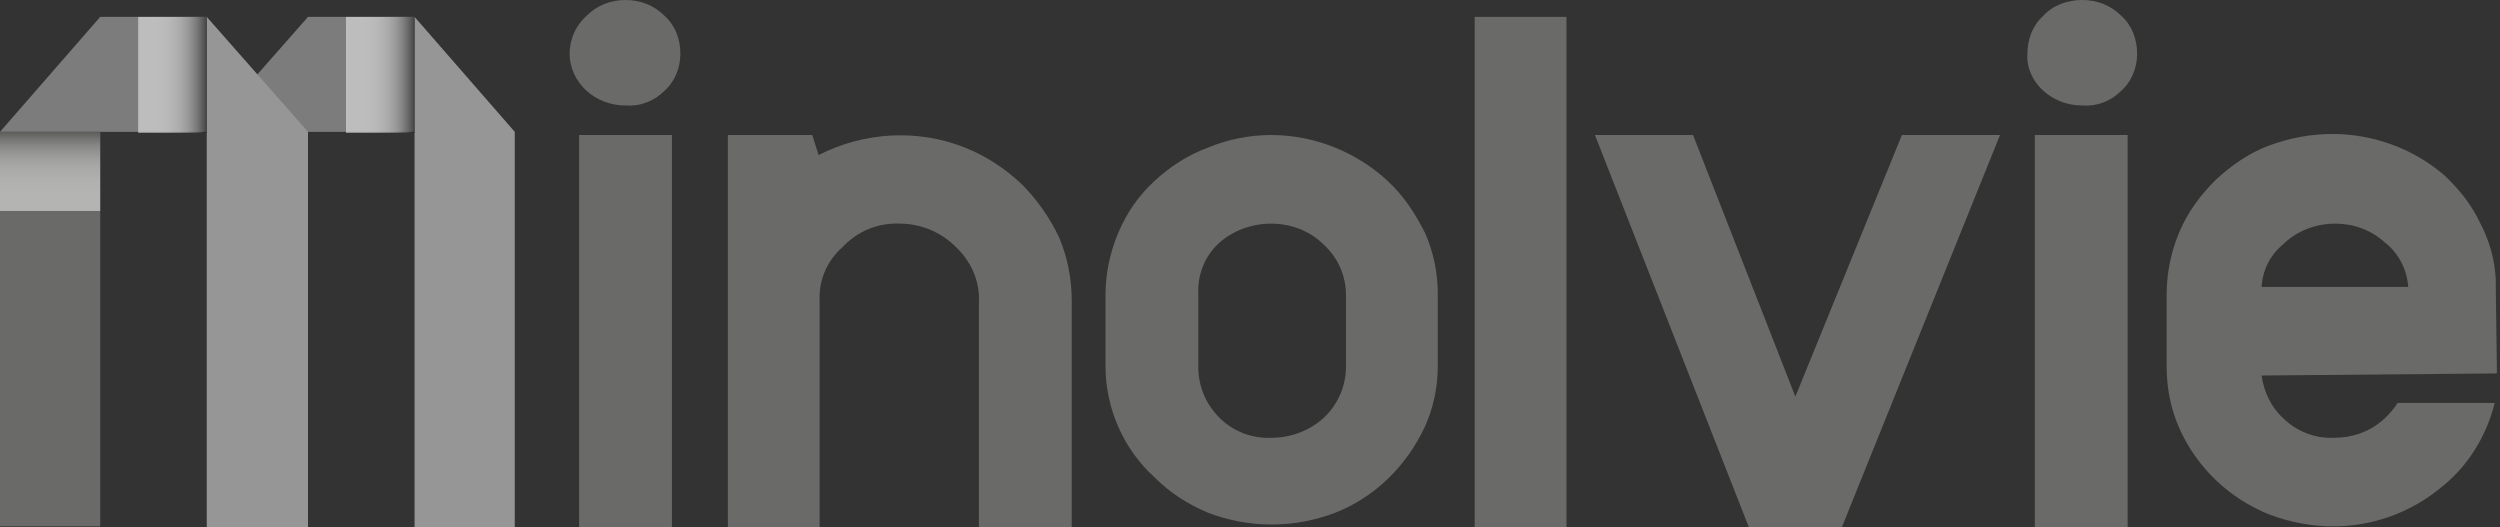
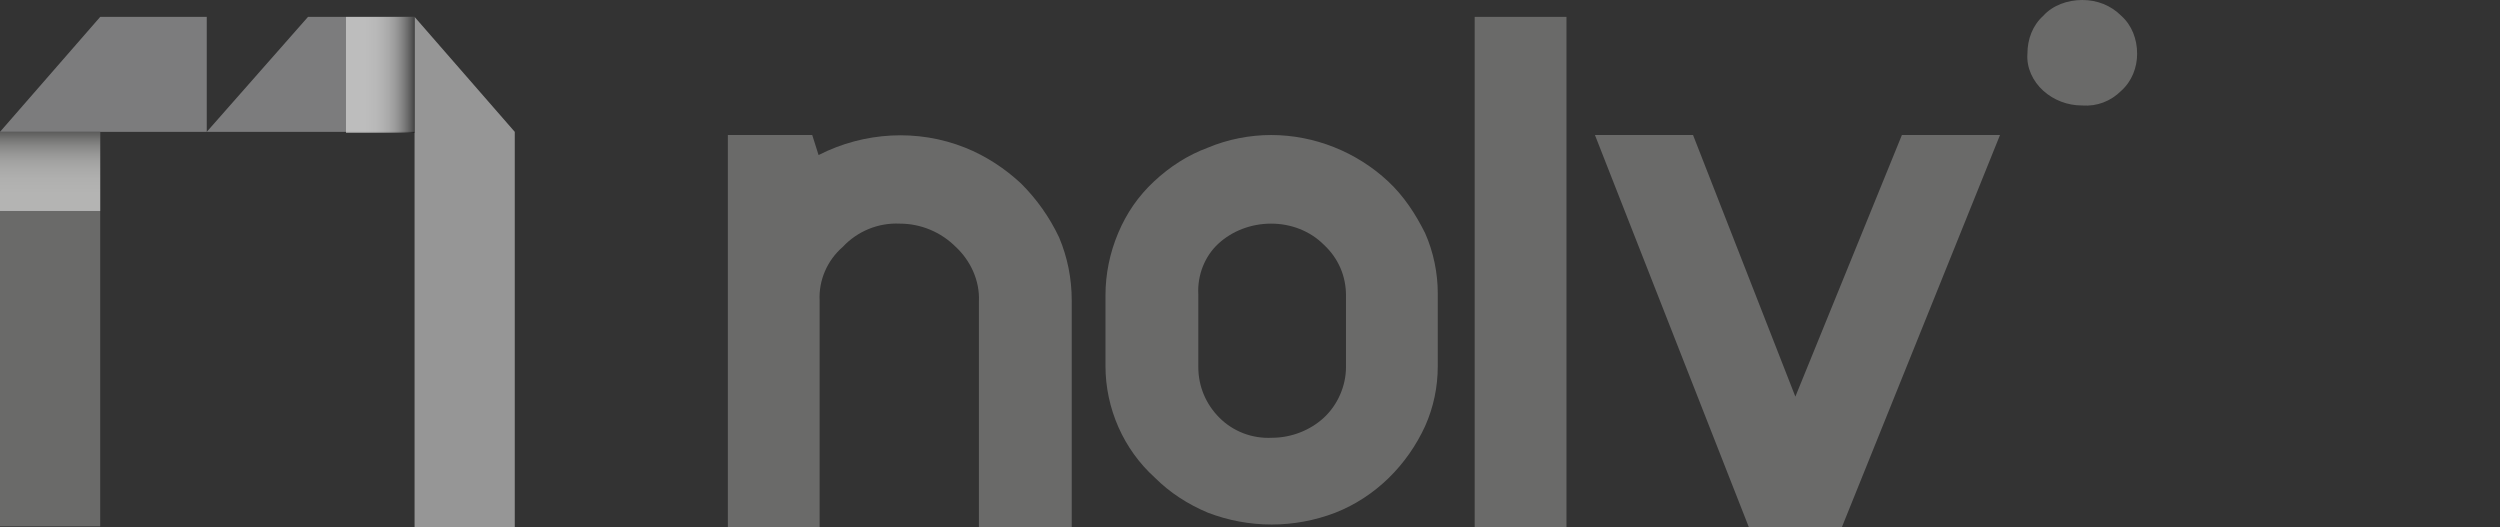
<svg xmlns="http://www.w3.org/2000/svg" version="1.1" id="Calque_1" x="0px" y="0px" viewBox="0 0 237 50" style="enable-background:new 0 0 237 50;" xml:space="preserve">
  <rect x="0" y="0" width="237" height="50" fill="#333333" stroke="none" />
  <style type="text/css">
	.st0{fill:#6A6A69;}
	.st1{fill:#969696;}
	.st2{fill:#7C7C7D;}
	.st3{opacity:0.5;fill:url(#SVGID_1_);enable-background:new    ;}
	.st4{opacity:0.5;fill:url(#SVGID_00000131332096429370293460000015101170226720667535_);enable-background:new    ;}
	.st5{opacity:0.5;fill:url(#SVGID_00000104678005069579548930000000193752807956717224_);enable-background:new    ;}
</style>
  <g>
    <g id="Calque_1_00000017501557204544034890000006125659857796092809_">
-       <path class="st0" d="M59.3,0C60.7,0,62,0.5,63,1.5c1,0.9,1.5,2.2,1.5,3.6c0,1.3-0.5,2.6-1.5,3.5c-1,1-2.3,1.5-3.7,1.4    c-1.4,0-2.7-0.5-3.7-1.4c-1-0.9-1.6-2.2-1.6-3.5c0-1.4,0.6-2.7,1.6-3.6C56.6,0.5,57.9,0,59.3,0z M54.9,50V12.8h8.8V50H54.9z" />
      <path class="st0" d="M77.6,14.7c4.3-2.2,9.4-2.5,13.9-0.7c2,0.8,3.8,2,5.3,3.4c1.5,1.5,2.7,3.2,3.6,5.1c0.8,1.9,1.2,3.9,1.2,6V50    h-8.8V28.6c0.1-2-0.8-3.9-2.2-5.2c-1.4-1.4-3.3-2.2-5.3-2.2c-2-0.1-4,0.7-5.4,2.2c-1.5,1.3-2.3,3.2-2.2,5.1V50h-8.7V12.8h8    L77.6,14.7z" />
      <path class="st0" d="M120.5,12.8c4.1,0,8.1,1.6,11.1,4.4c1.5,1.4,2.6,3.1,3.5,4.9c0.8,1.8,1.2,3.8,1.2,5.7v6.9    c0,2-0.4,3.9-1.2,5.7c-1.7,3.7-4.7,6.7-8.5,8.2c-3.9,1.5-8.2,1.5-12.1,0c-1.9-0.8-3.6-1.9-5-3.3c-3-2.7-4.7-6.6-4.7-10.6V28    c0-2,0.4-4,1.2-5.9c0.8-1.9,1.9-3.5,3.4-4.9c1.5-1.4,3.2-2.5,5.1-3.2C116.4,13.2,118.5,12.8,120.5,12.8z M120.5,21.2    c-1.9,0-3.7,0.7-5,1.9c-1.3,1.2-2,3-1.9,4.8v6.9c0,1.8,0.7,3.5,2,4.8c1.3,1.3,3.1,2,5,1.9c1.8,0,3.6-0.7,4.9-1.9    c1.3-1.2,2.1-3,2.1-4.8V28c0-1.8-0.7-3.5-2.1-4.8C124.2,21.9,122.4,21.2,120.5,21.2L120.5,21.2z" />
      <path class="st0" d="M148.5,1.6V50h-8.7V1.6H148.5z" />
      <path class="st0" d="M170.2,37.6l10.1-24.8h9.3l-15,37.2h-8.8l-14.6-37.2h9.3L170.2,37.6z" />
-       <path class="st0" d="M197.4,0c1.4,0,2.7,0.5,3.7,1.5c1,0.9,1.5,2.2,1.5,3.6c0,1.3-0.5,2.6-1.5,3.5c-1,1-2.3,1.5-3.7,1.4    c-1.4,0-2.7-0.5-3.7-1.4c-1-0.9-1.6-2.2-1.5-3.5c0-1.4,0.5-2.7,1.5-3.6C194.6,0.5,196,0,197.4,0z M192.9,50V12.8h8.8V50H192.9z" />
-       <path class="st0" d="M214.4,35.6c0.2,1.5,0.9,3,2,4c1.3,1.3,3.1,2,4.9,1.9c1.6,0,3.2-0.5,4.5-1.6c0.6-0.5,1.1-1.1,1.5-1.7h9.2    c-0.8,3.2-2.6,6.1-5.2,8.1c-2.8,2.3-6.4,3.6-10.1,3.6c-2.1,0-4.1-0.4-6-1.1c-3.8-1.5-6.9-4.4-8.6-8.2c-0.8-1.8-1.2-3.8-1.2-5.8    v-6.9c0-2,0.4-4,1.2-5.9c0.8-1.9,2-3.5,3.4-4.9c1.5-1.4,3.2-2.6,5.1-3.3c1.9-0.7,3.9-1.1,6-1.1c3.9,0,7.7,1.4,10.6,3.9    c1.4,1.3,2.6,2.8,3.4,4.5c0.9,1.7,1.4,3.5,1.5,5.4v0.7l0.1,7.5v0.7L214.4,35.6z M214.4,27.2h13.9c-0.1-1.6-0.9-3.2-2.2-4.2    c-1.3-1.2-3-1.8-4.7-1.8c-1.9,0-3.7,0.7-5,2C215.2,24.2,214.5,25.6,214.4,27.2L214.4,27.2z" />
+       <path class="st0" d="M197.4,0c1.4,0,2.7,0.5,3.7,1.5c1,0.9,1.5,2.2,1.5,3.6c0,1.3-0.5,2.6-1.5,3.5c-1,1-2.3,1.5-3.7,1.4    c-1.4,0-2.7-0.5-3.7-1.4c-1-0.9-1.6-2.2-1.5-3.5c0-1.4,0.5-2.7,1.5-3.6C194.6,0.5,196,0,197.4,0z M192.9,50V12.8V50H192.9z" />
      <polygon class="st1" points="48.8,50 39.3,50 39.3,1.6 48.8,12.5   " />
      <polygon class="st2" points="19.6,12.5 29.2,1.6 39.3,1.6 39.3,12.5   " />
      <rect y="12.5" class="st0" width="9.5" height="37.4" />
-       <polygon class="st1" points="29.2,50 19.6,50 19.6,1.6 29.2,12.5   " />
      <polygon class="st2" points="0,12.5 9.5,1.6 19.6,1.6 19.6,12.5   " />
      <linearGradient id="SVGID_1_" gradientUnits="userSpaceOnUse" x1="2941.465" y1="-93.699" x2="2941.465" y2="-84.529" gradientTransform="matrix(1 0 0 -1 -2936.7 -72.848)">
        <stop offset="0" style="stop-color:#FFFFFF" />
        <stop offset="0.29" style="stop-color:#FDFDFD" />
        <stop offset="0.43" style="stop-color:#F5F5F5" />
        <stop offset="0.53" style="stop-color:#E8E8E8" />
        <stop offset="0.62" style="stop-color:#D6D6D6" />
        <stop offset="0.7" style="stop-color:#BEBEBE" />
        <stop offset="0.77" style="stop-color:#A1A1A1" />
        <stop offset="0.84" style="stop-color:#7D7D7D" />
        <stop offset="0.9" style="stop-color:#555555" />
        <stop offset="0.96" style="stop-color:#282828" />
        <stop offset="1" style="stop-color:#000000" />
      </linearGradient>
      <rect y="12.5" class="st3" width="9.5" height="7.5" />
      <linearGradient id="SVGID_00000174562128233666823470000011795799372996100517_" gradientUnits="userSpaceOnUse" x1="2949.82" y1="-79.889" x2="2956.34" y2="-79.889" gradientTransform="matrix(1 0 0 -1 -2936.7 -72.848)">
        <stop offset="0" style="stop-color:#FFFFFF" />
        <stop offset="0.29" style="stop-color:#FDFDFD" />
        <stop offset="0.43" style="stop-color:#F5F5F5" />
        <stop offset="0.53" style="stop-color:#E8E8E8" />
        <stop offset="0.62" style="stop-color:#D6D6D6" />
        <stop offset="0.7" style="stop-color:#BEBEBE" />
        <stop offset="0.77" style="stop-color:#A1A1A1" />
        <stop offset="0.84" style="stop-color:#7D7D7D" />
        <stop offset="0.9" style="stop-color:#555555" />
        <stop offset="0.96" style="stop-color:#282828" />
        <stop offset="1" style="stop-color:#000000" />
      </linearGradient>
-       <rect x="13.1" y="1.6" style="opacity:0.5;fill:url(#SVGID_00000174562128233666823470000011795799372996100517_);enable-background:new    ;" width="6.5" height="11" />
      <linearGradient id="SVGID_00000092450054307619386250000004571808713039623839_" gradientUnits="userSpaceOnUse" x1="2969.53" y1="-79.889" x2="2976.05" y2="-79.889" gradientTransform="matrix(1 0 0 -1 -2936.7 -72.848)">
        <stop offset="0" style="stop-color:#FFFFFF" />
        <stop offset="0.29" style="stop-color:#FDFDFD" />
        <stop offset="0.43" style="stop-color:#F5F5F5" />
        <stop offset="0.53" style="stop-color:#E8E8E8" />
        <stop offset="0.62" style="stop-color:#D6D6D6" />
        <stop offset="0.7" style="stop-color:#BEBEBE" />
        <stop offset="0.77" style="stop-color:#A1A1A1" />
        <stop offset="0.84" style="stop-color:#7D7D7D" />
        <stop offset="0.9" style="stop-color:#555555" />
        <stop offset="0.96" style="stop-color:#282828" />
        <stop offset="1" style="stop-color:#000000" />
      </linearGradient>
      <rect x="32.8" y="1.6" style="opacity:0.5;fill:url(#SVGID_00000092450054307619386250000004571808713039623839_);enable-background:new    ;" width="6.5" height="11" />
    </g>
  </g>
</svg>